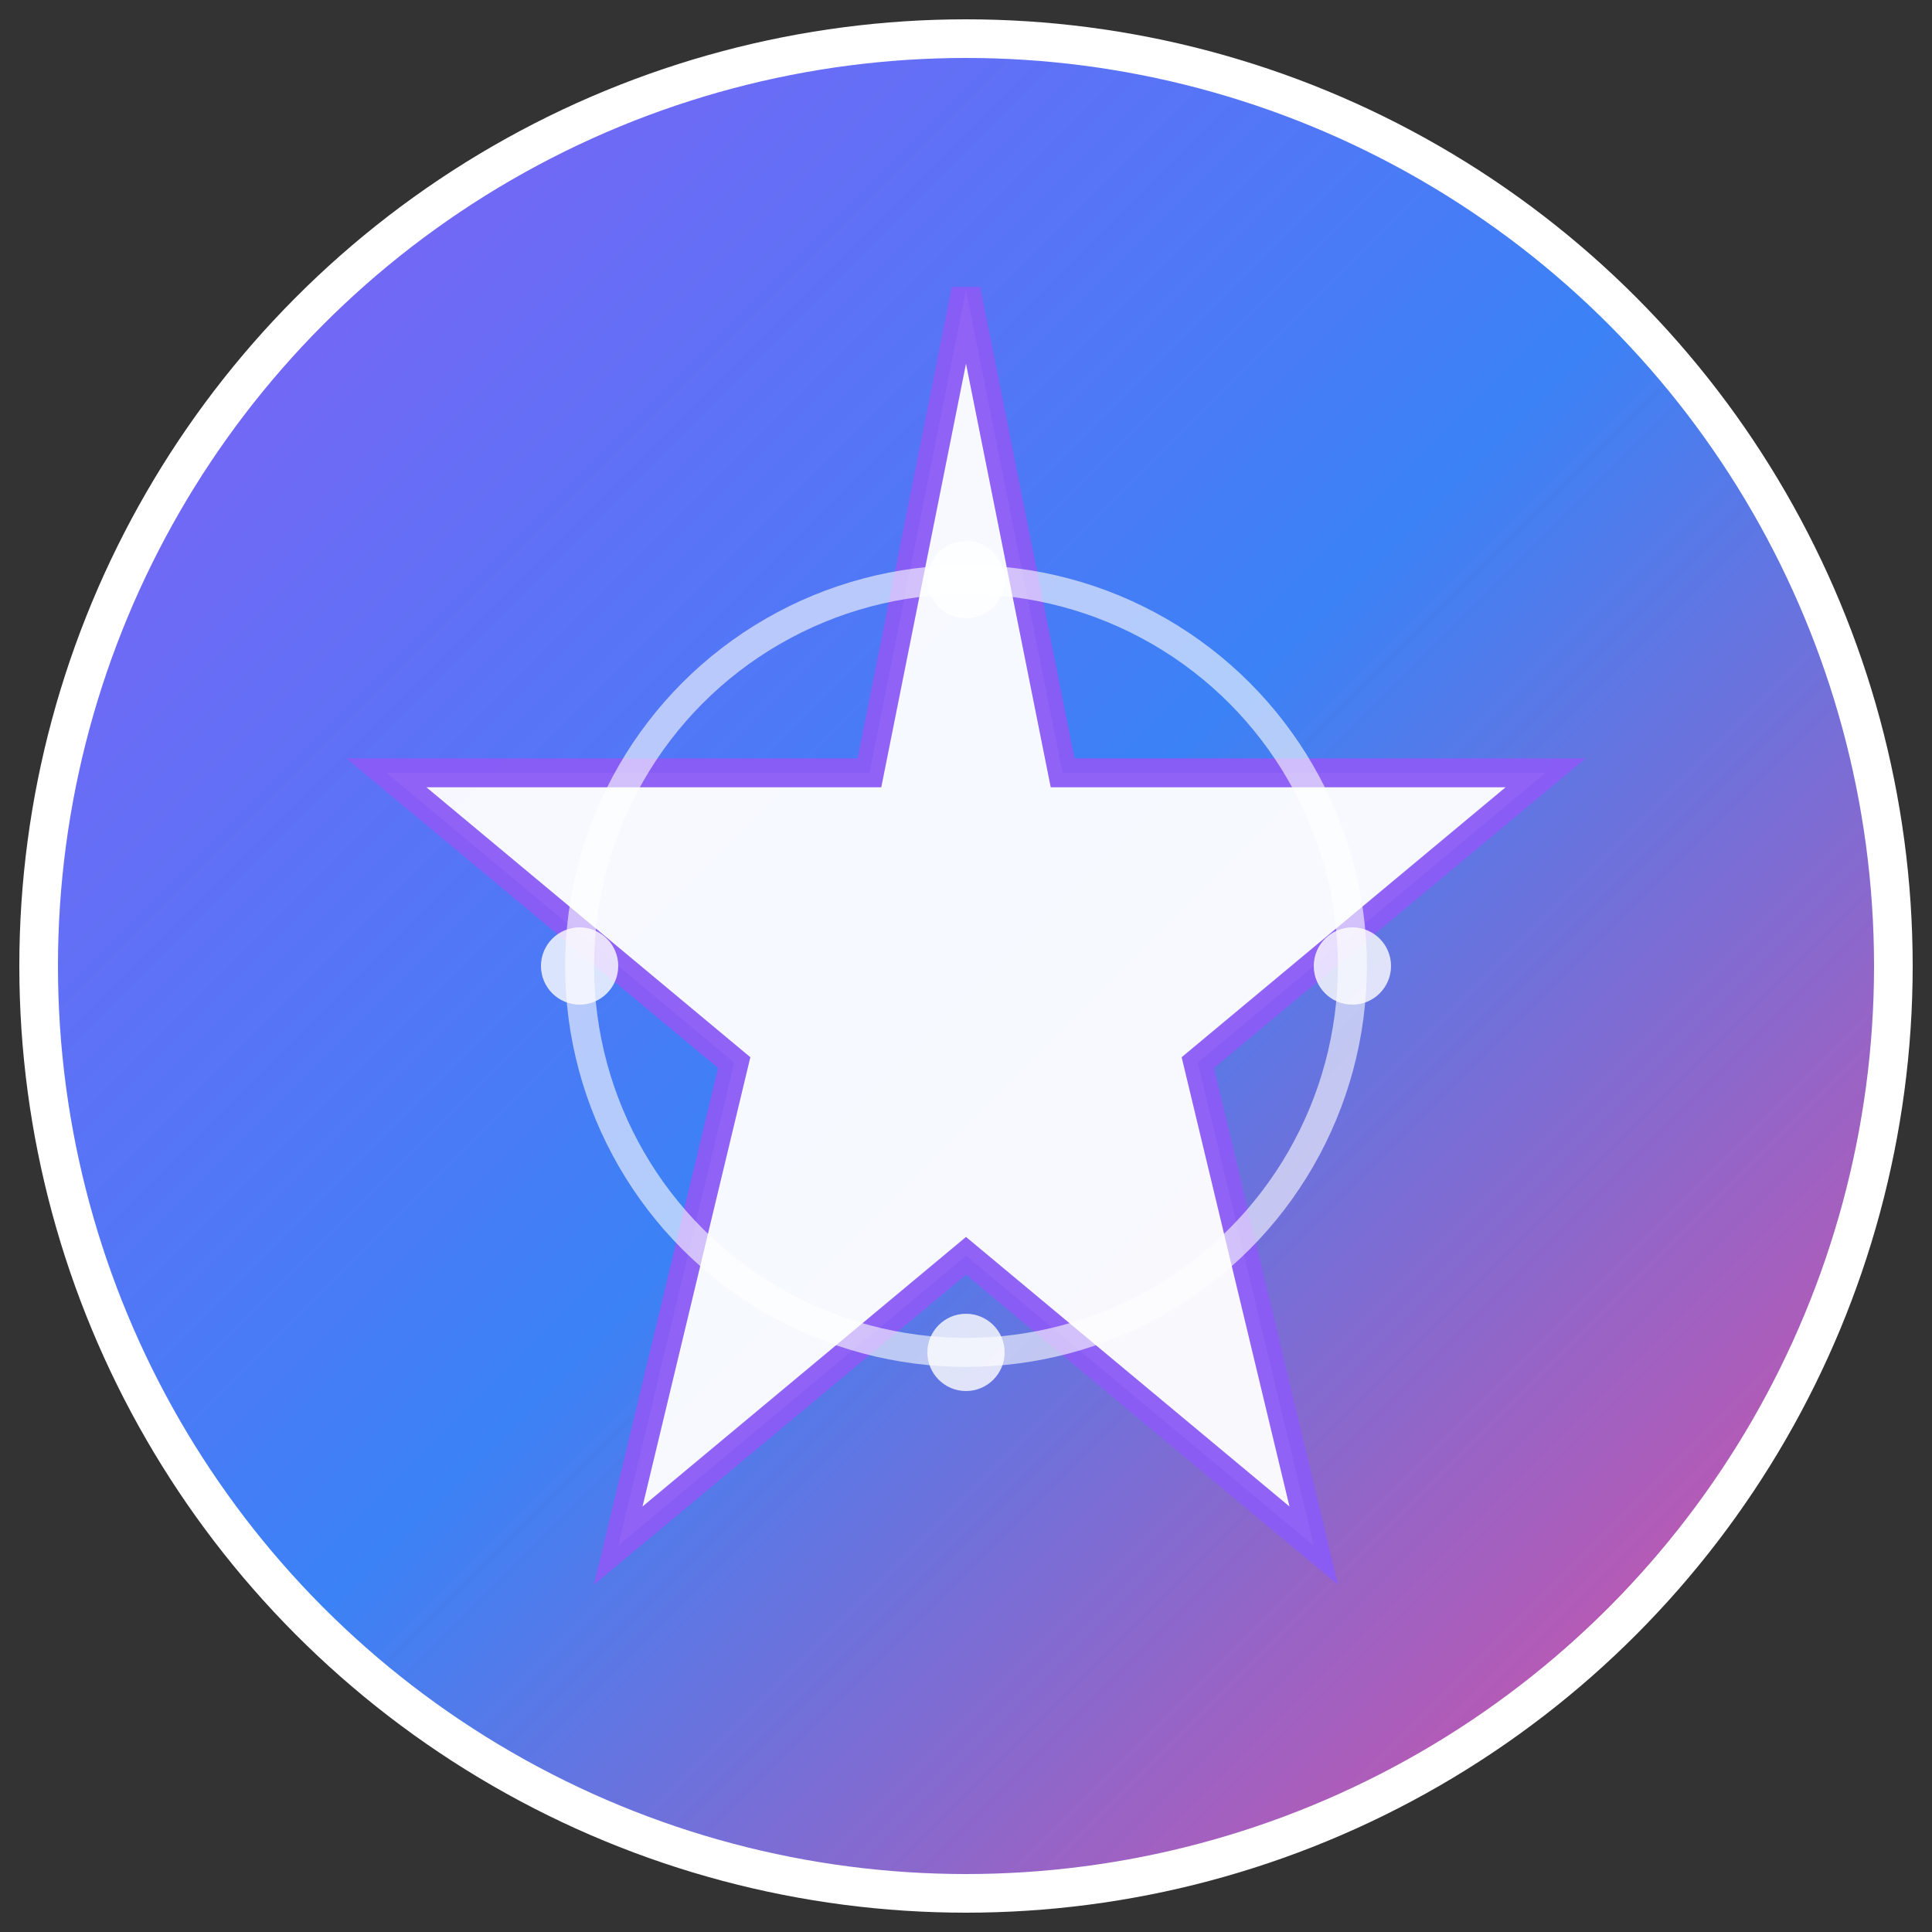
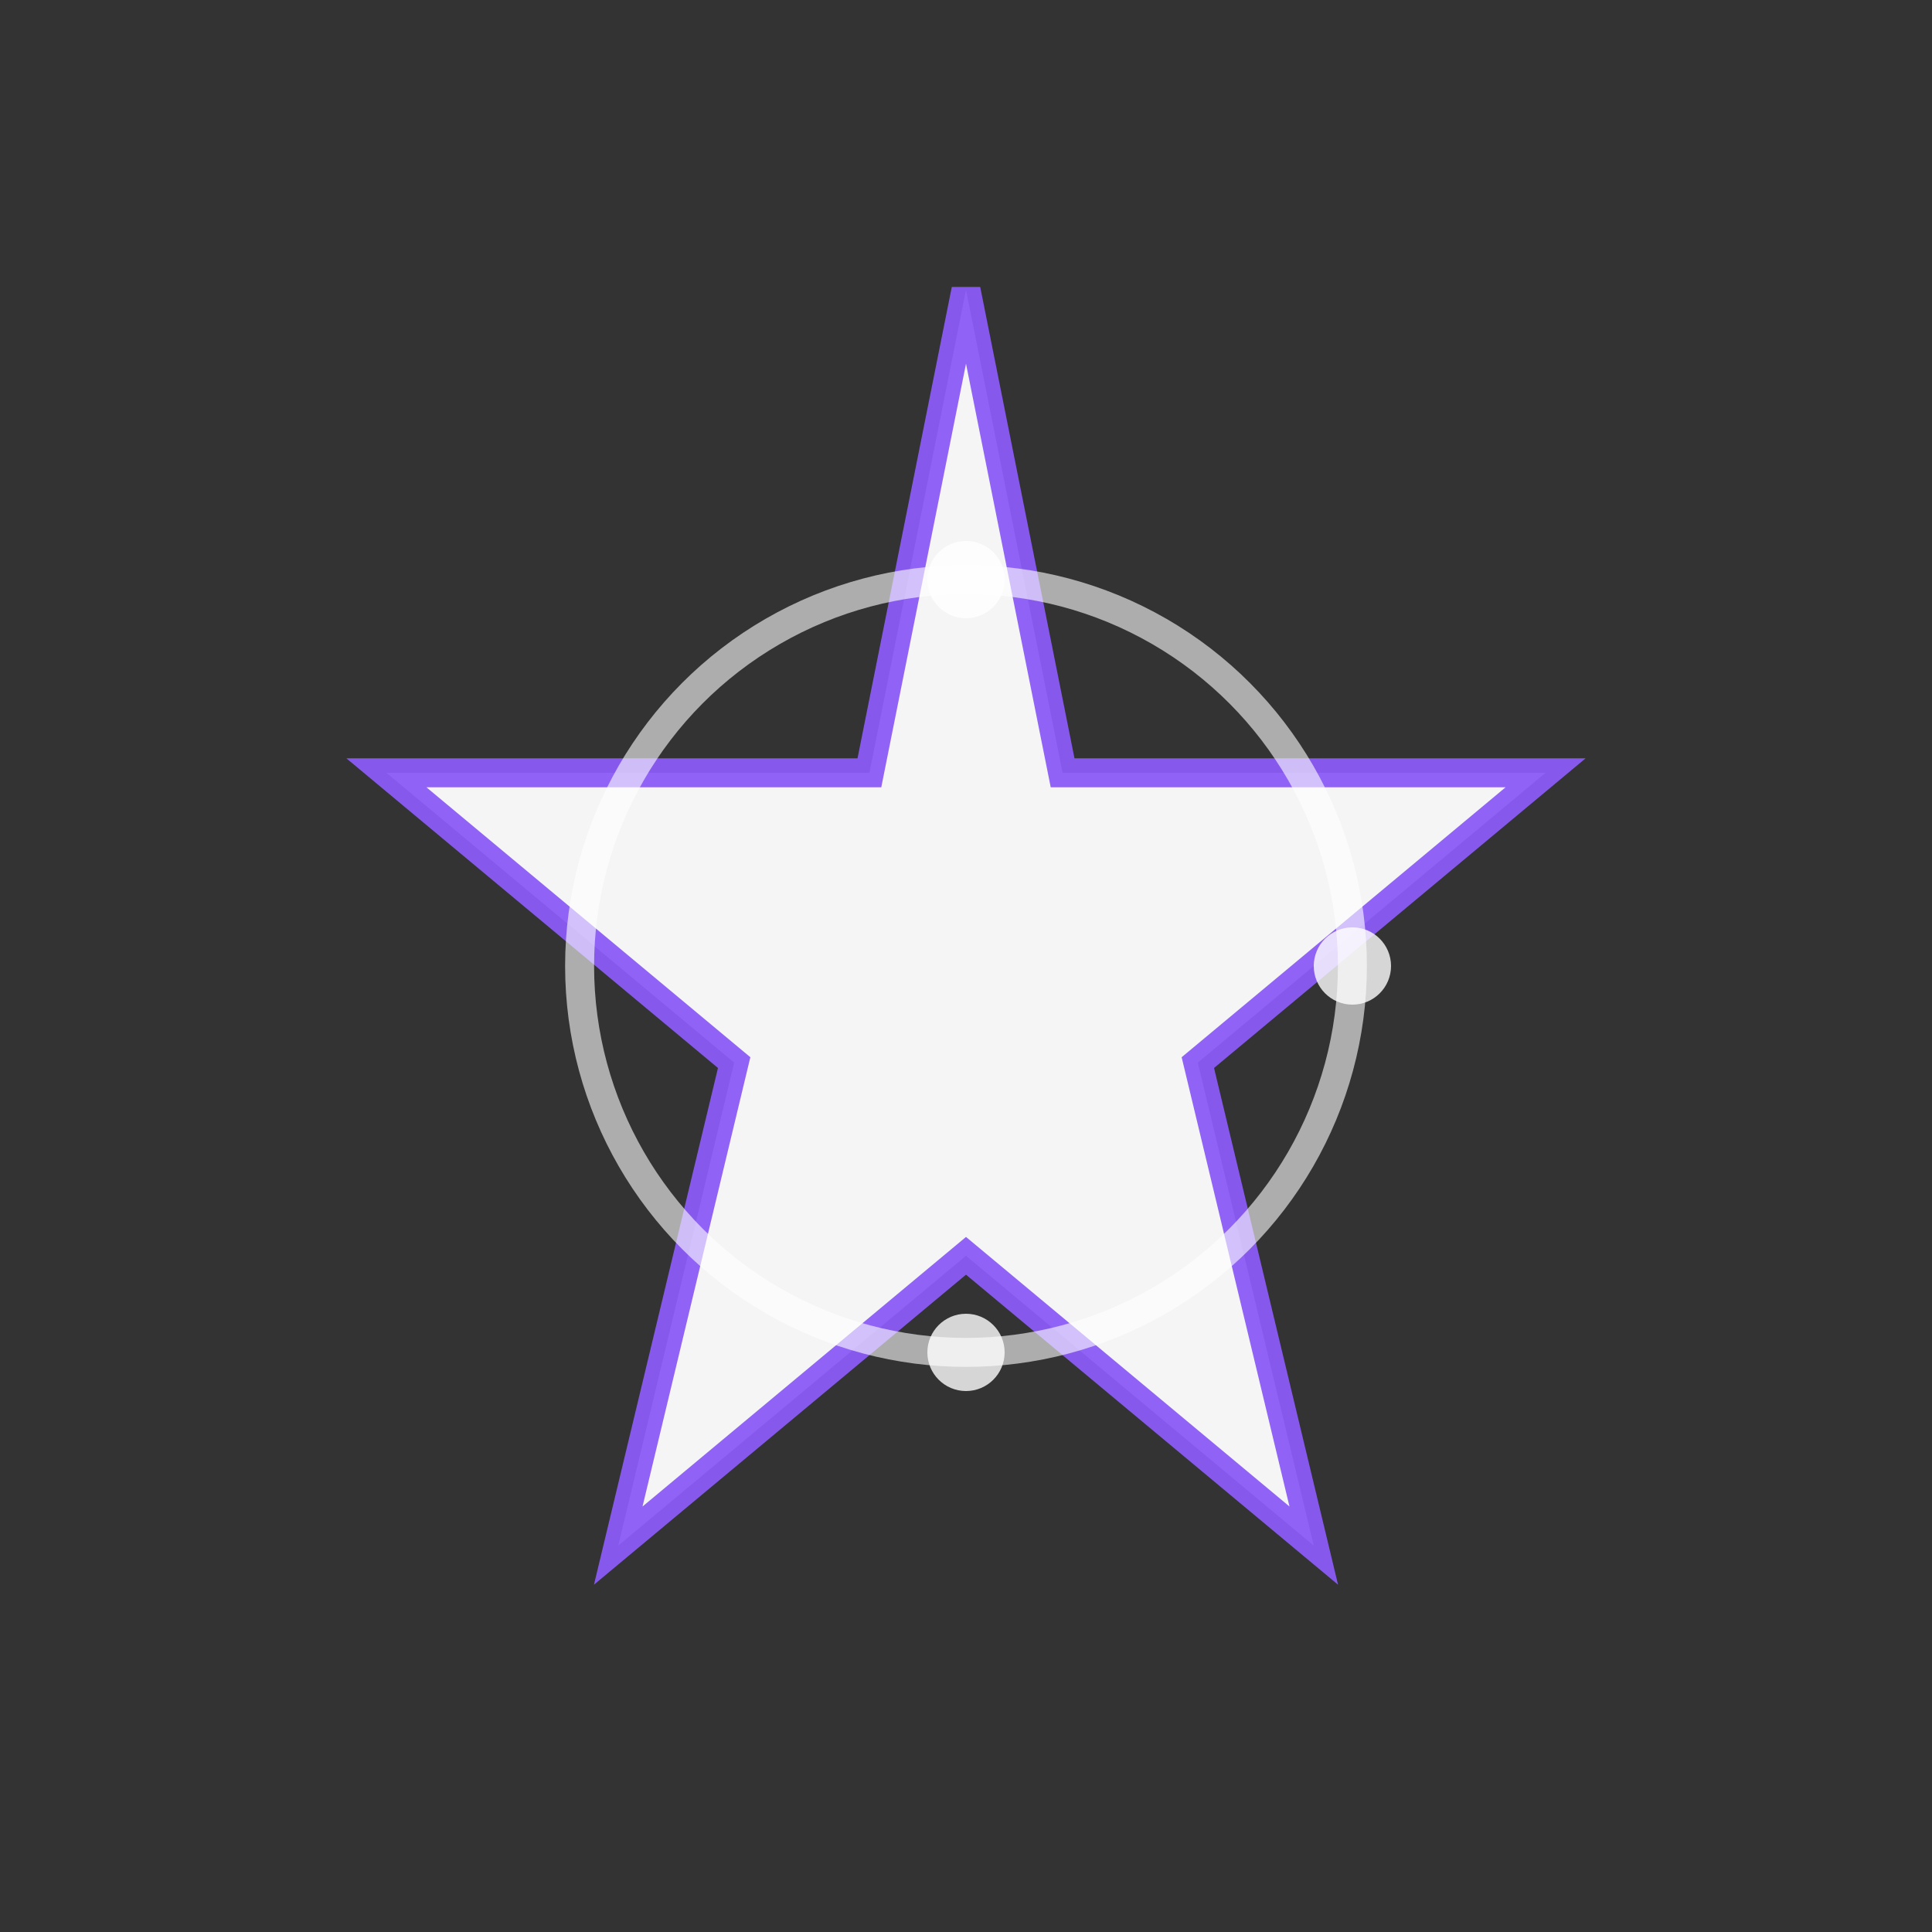
<svg xmlns="http://www.w3.org/2000/svg" viewBox="0 0 100 100">
  <rect x="0" y="0" width="100" height="100" fill="#333333" stroke="none" />
  <defs>
    <linearGradient id="grad1" x1="0%" y1="0%" x2="100%" y2="100%">
      <stop offset="0%" style="stop-color:#8B5CF6;stop-opacity:1" />
      <stop offset="50%" style="stop-color:#3B82F6;stop-opacity:1" />
      <stop offset="100%" style="stop-color:#EC4899;stop-opacity:1" />
    </linearGradient>
  </defs>
-   <circle cx="50" cy="50" r="48" fill="url(#grad1)" stroke="#fff" stroke-width="2" />
  <path d="M50 15 L55 40 L80 40 L62 55 L68 80 L50 65 L32 80 L38 55 L20 40 L45 40 Z" fill="#fff" stroke="#8B5CF6" stroke-width="1.5" opacity="0.95" />
  <circle cx="50" cy="50" r="20" fill="none" stroke="#fff" stroke-width="1.5" opacity="0.6" />
  <circle cx="50" cy="30" r="2" fill="#fff" opacity="0.8" />
  <circle cx="50" cy="70" r="2" fill="#fff" opacity="0.8" />
-   <circle cx="30" cy="50" r="2" fill="#fff" opacity="0.8" />
  <circle cx="70" cy="50" r="2" fill="#fff" opacity="0.8" />
</svg>